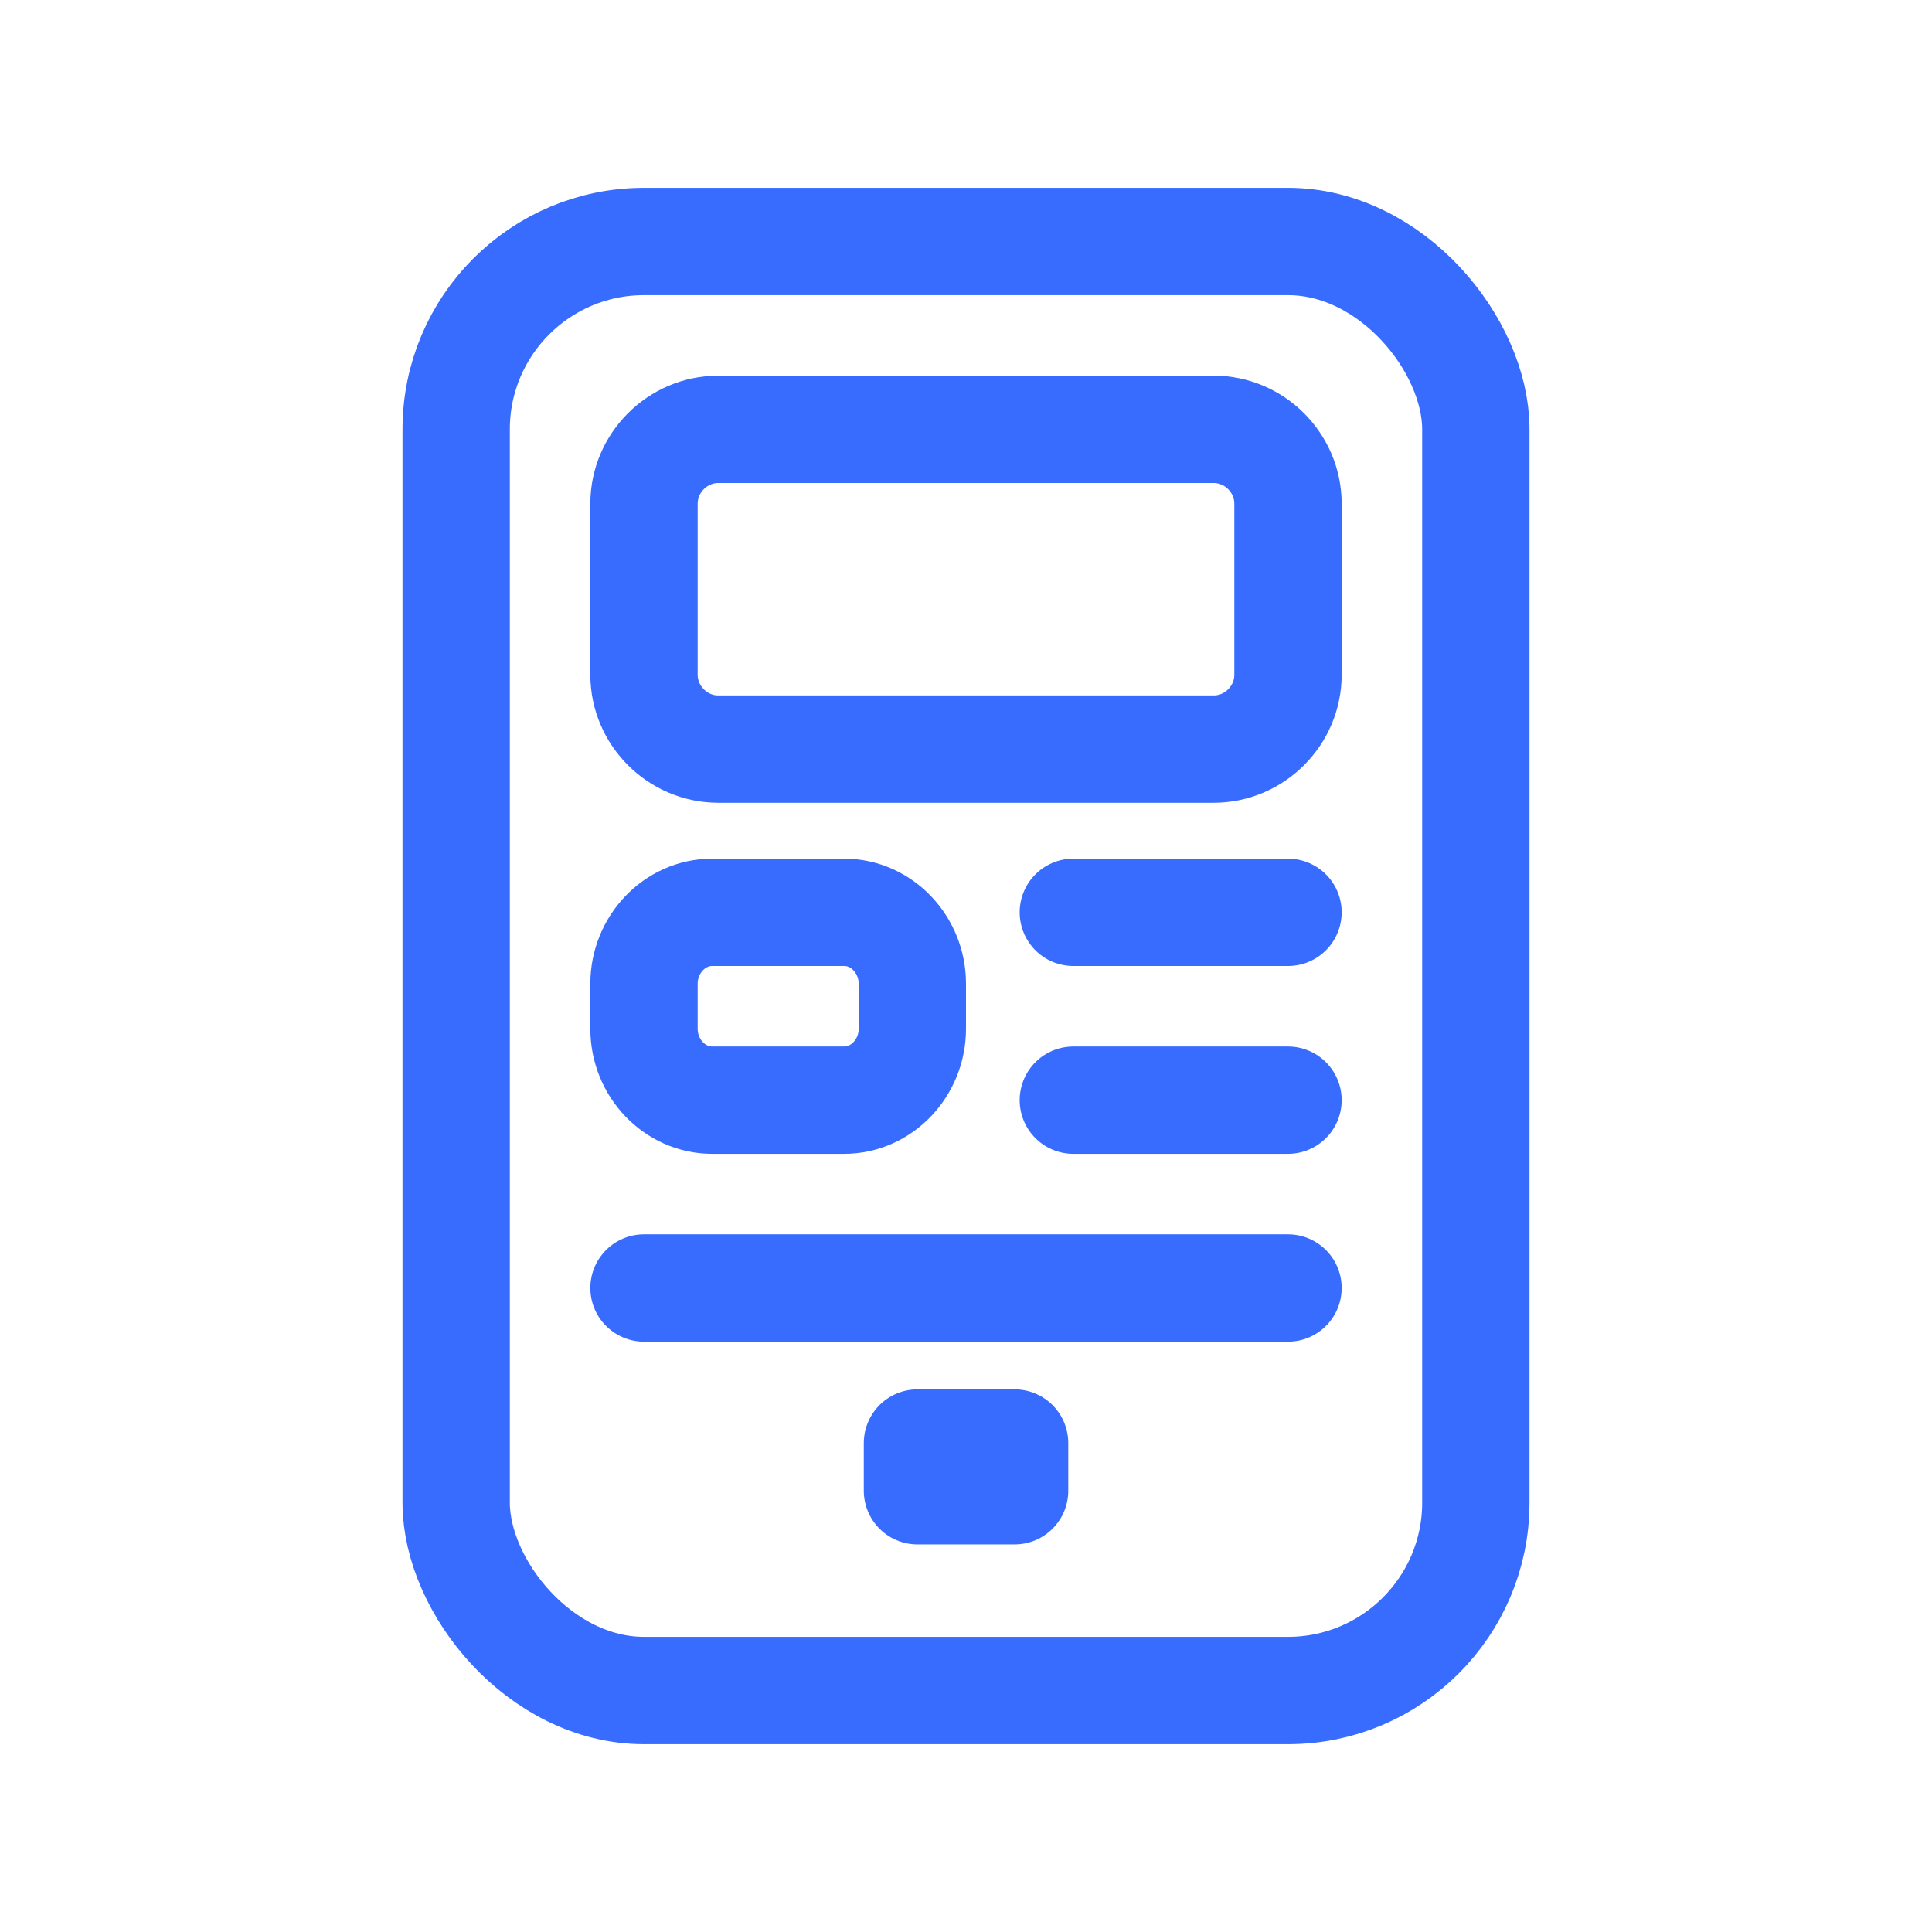
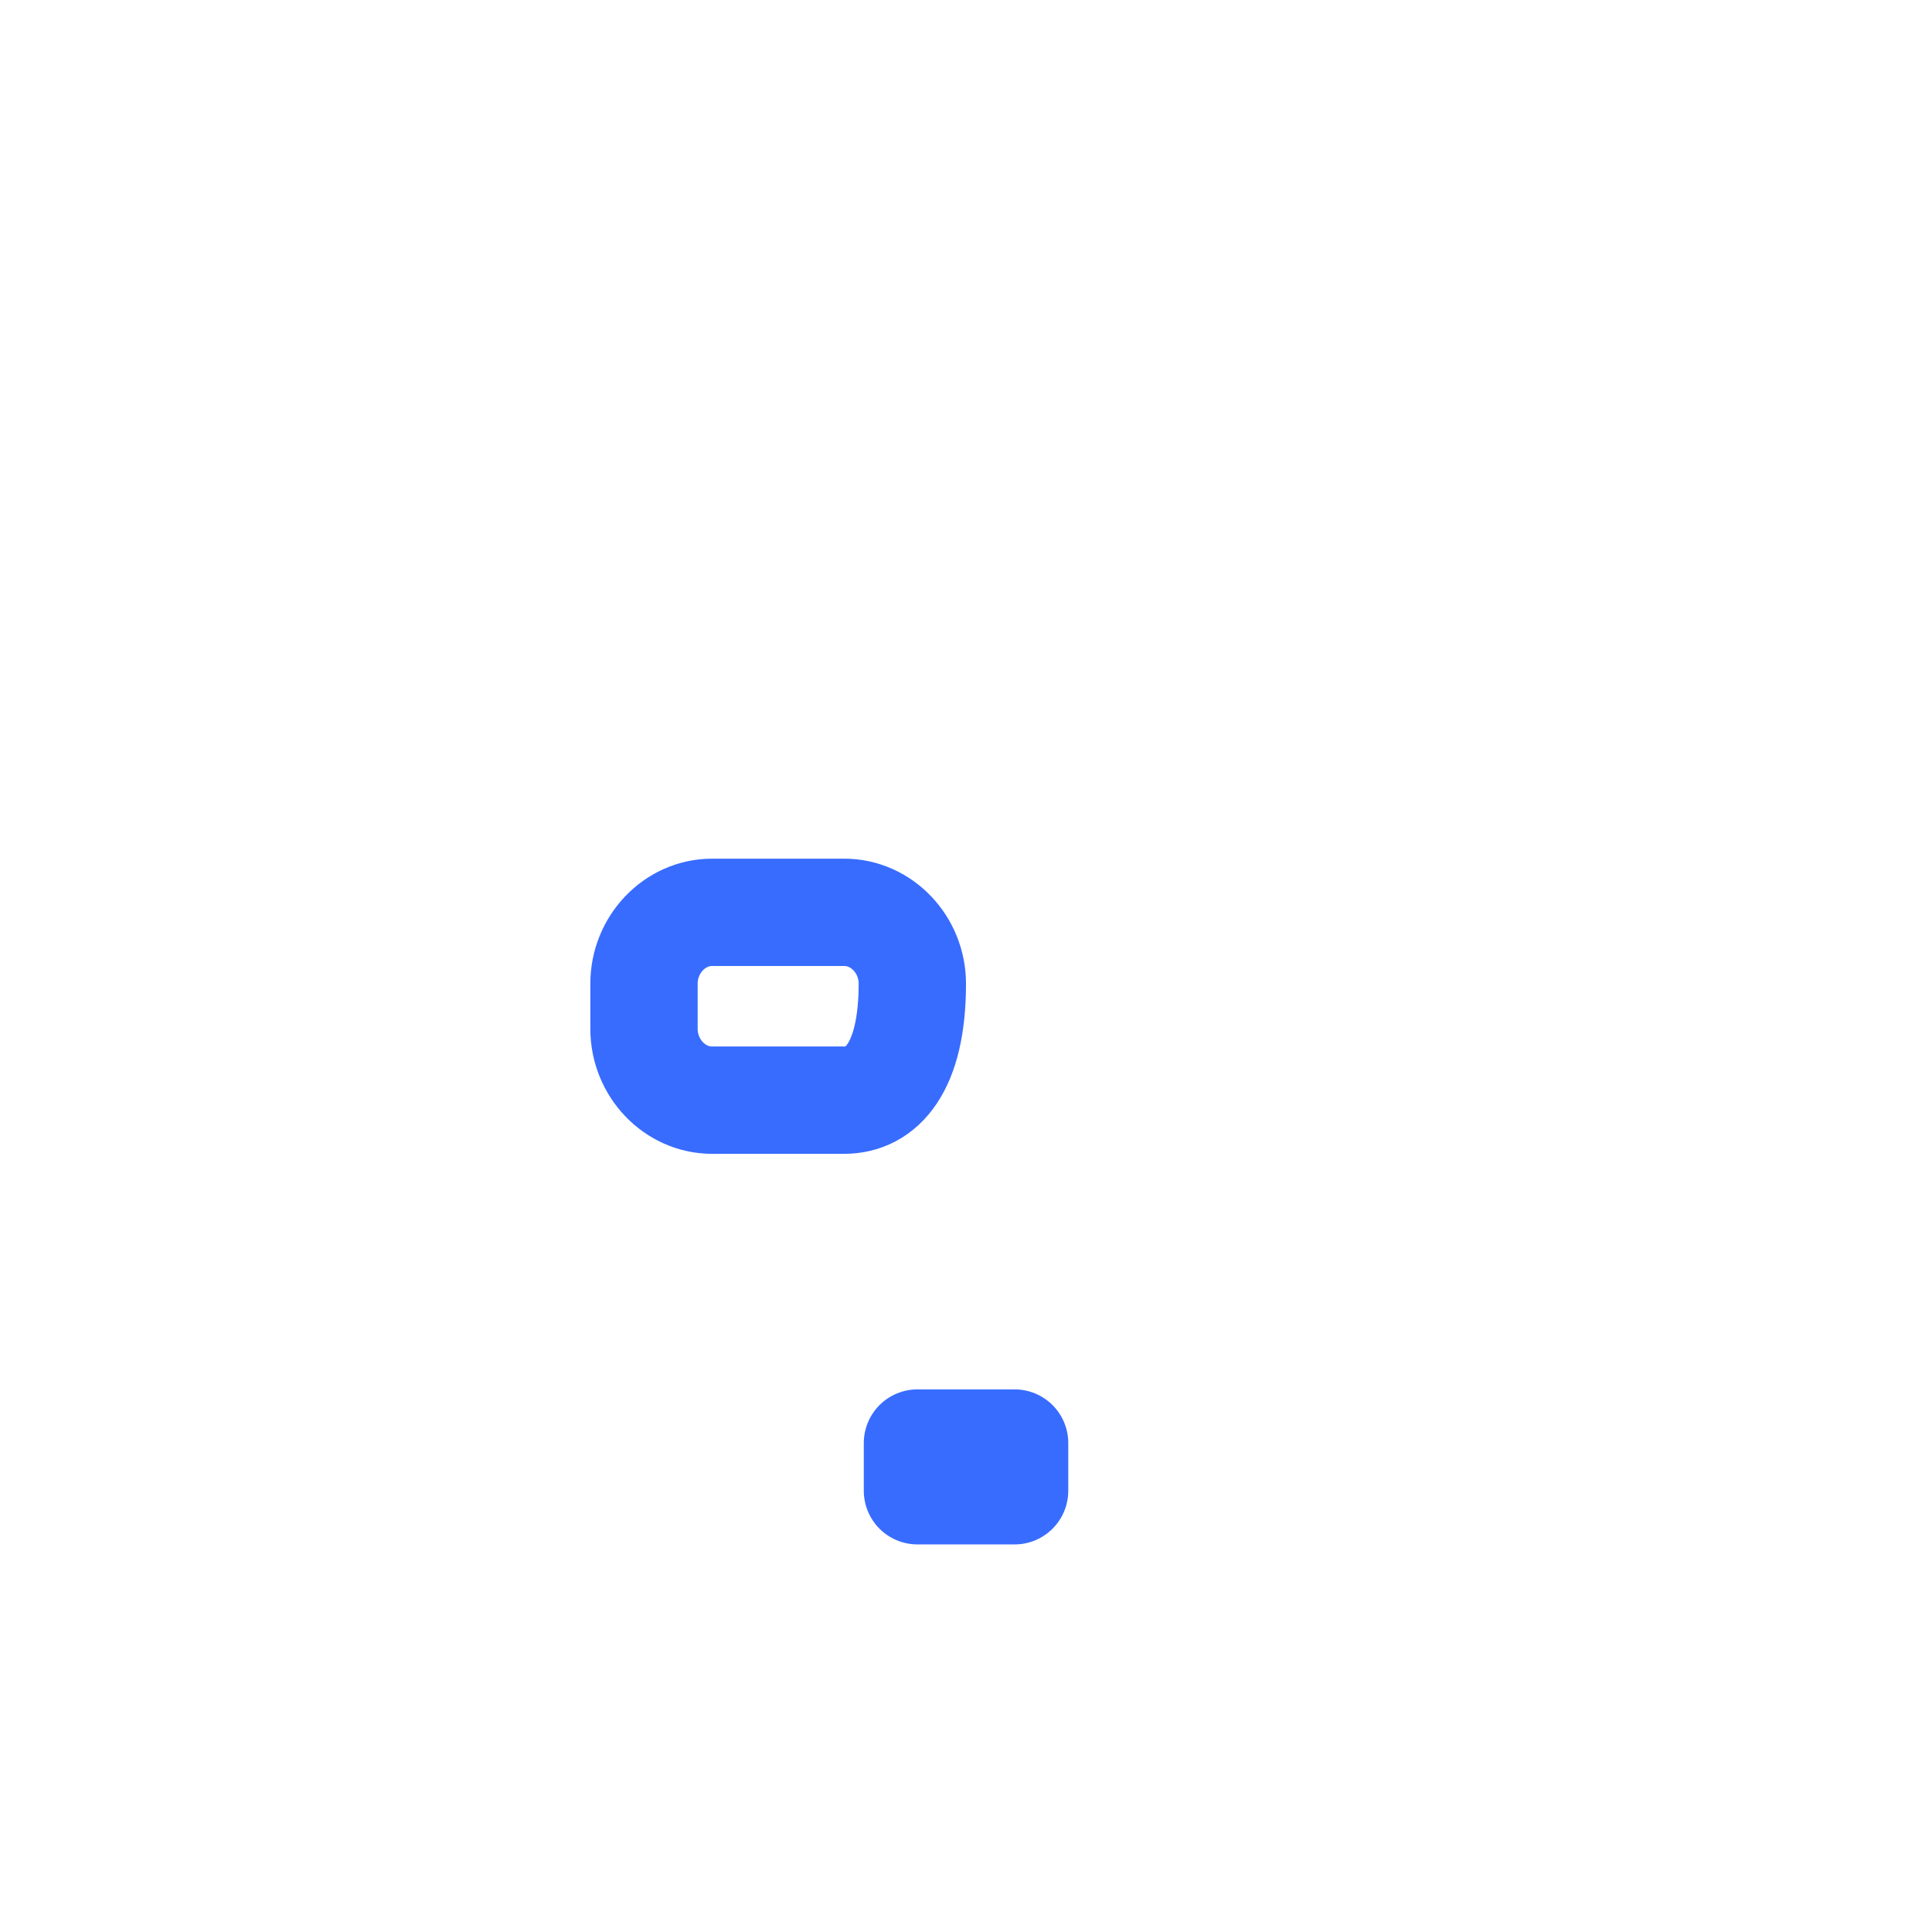
<svg xmlns="http://www.w3.org/2000/svg" width="72" height="72" viewBox="0 0 72 72" fill="none">
-   <rect x="17" y="9" width="38" height="54" rx="7" stroke="#386CFF" stroke-width="4" stroke-linejoin="round" />
-   <path d="M45.229 27.917H26.771C25.251 27.917 24 26.666 24 25.146V18.771C24 17.251 25.251 16 26.771 16H45.229C46.749 16 48 17.251 48 18.771V25.146C48 26.666 46.749 27.917 45.229 27.917Z" stroke="#386CFF" stroke-width="4" stroke-miterlimit="10" stroke-linecap="round" stroke-linejoin="round" />
-   <path d="M31.462 41H26.538C25.146 41 24 39.799 24 38.34V36.66C24 35.201 25.146 34 26.538 34H31.462C32.854 34 34 35.201 34 36.66V38.34C34 39.799 32.854 41 31.462 41Z" stroke="#386CFF" stroke-width="4" stroke-miterlimit="10" stroke-linecap="round" stroke-linejoin="round" />
-   <path d="M40 34L48 34" stroke="#386CFF" stroke-width="4" stroke-linecap="round" />
-   <path d="M40 41L48 41" stroke="#386CFF" stroke-width="4" stroke-linecap="round" />
-   <path d="M24 48L48 48" stroke="#386CFF" stroke-width="4" stroke-linecap="round" />
+   <path d="M31.462 41H26.538C25.146 41 24 39.799 24 38.34V36.66C24 35.201 25.146 34 26.538 34H31.462C32.854 34 34 35.201 34 36.66C34 39.799 32.854 41 31.462 41Z" stroke="#386CFF" stroke-width="4" stroke-miterlimit="10" stroke-linecap="round" stroke-linejoin="round" />
  <rect x="34.191" y="53.778" width="3.62" height="1.778" stroke="#386CFF" stroke-width="4" stroke-miterlimit="16" stroke-linejoin="round" />
</svg>